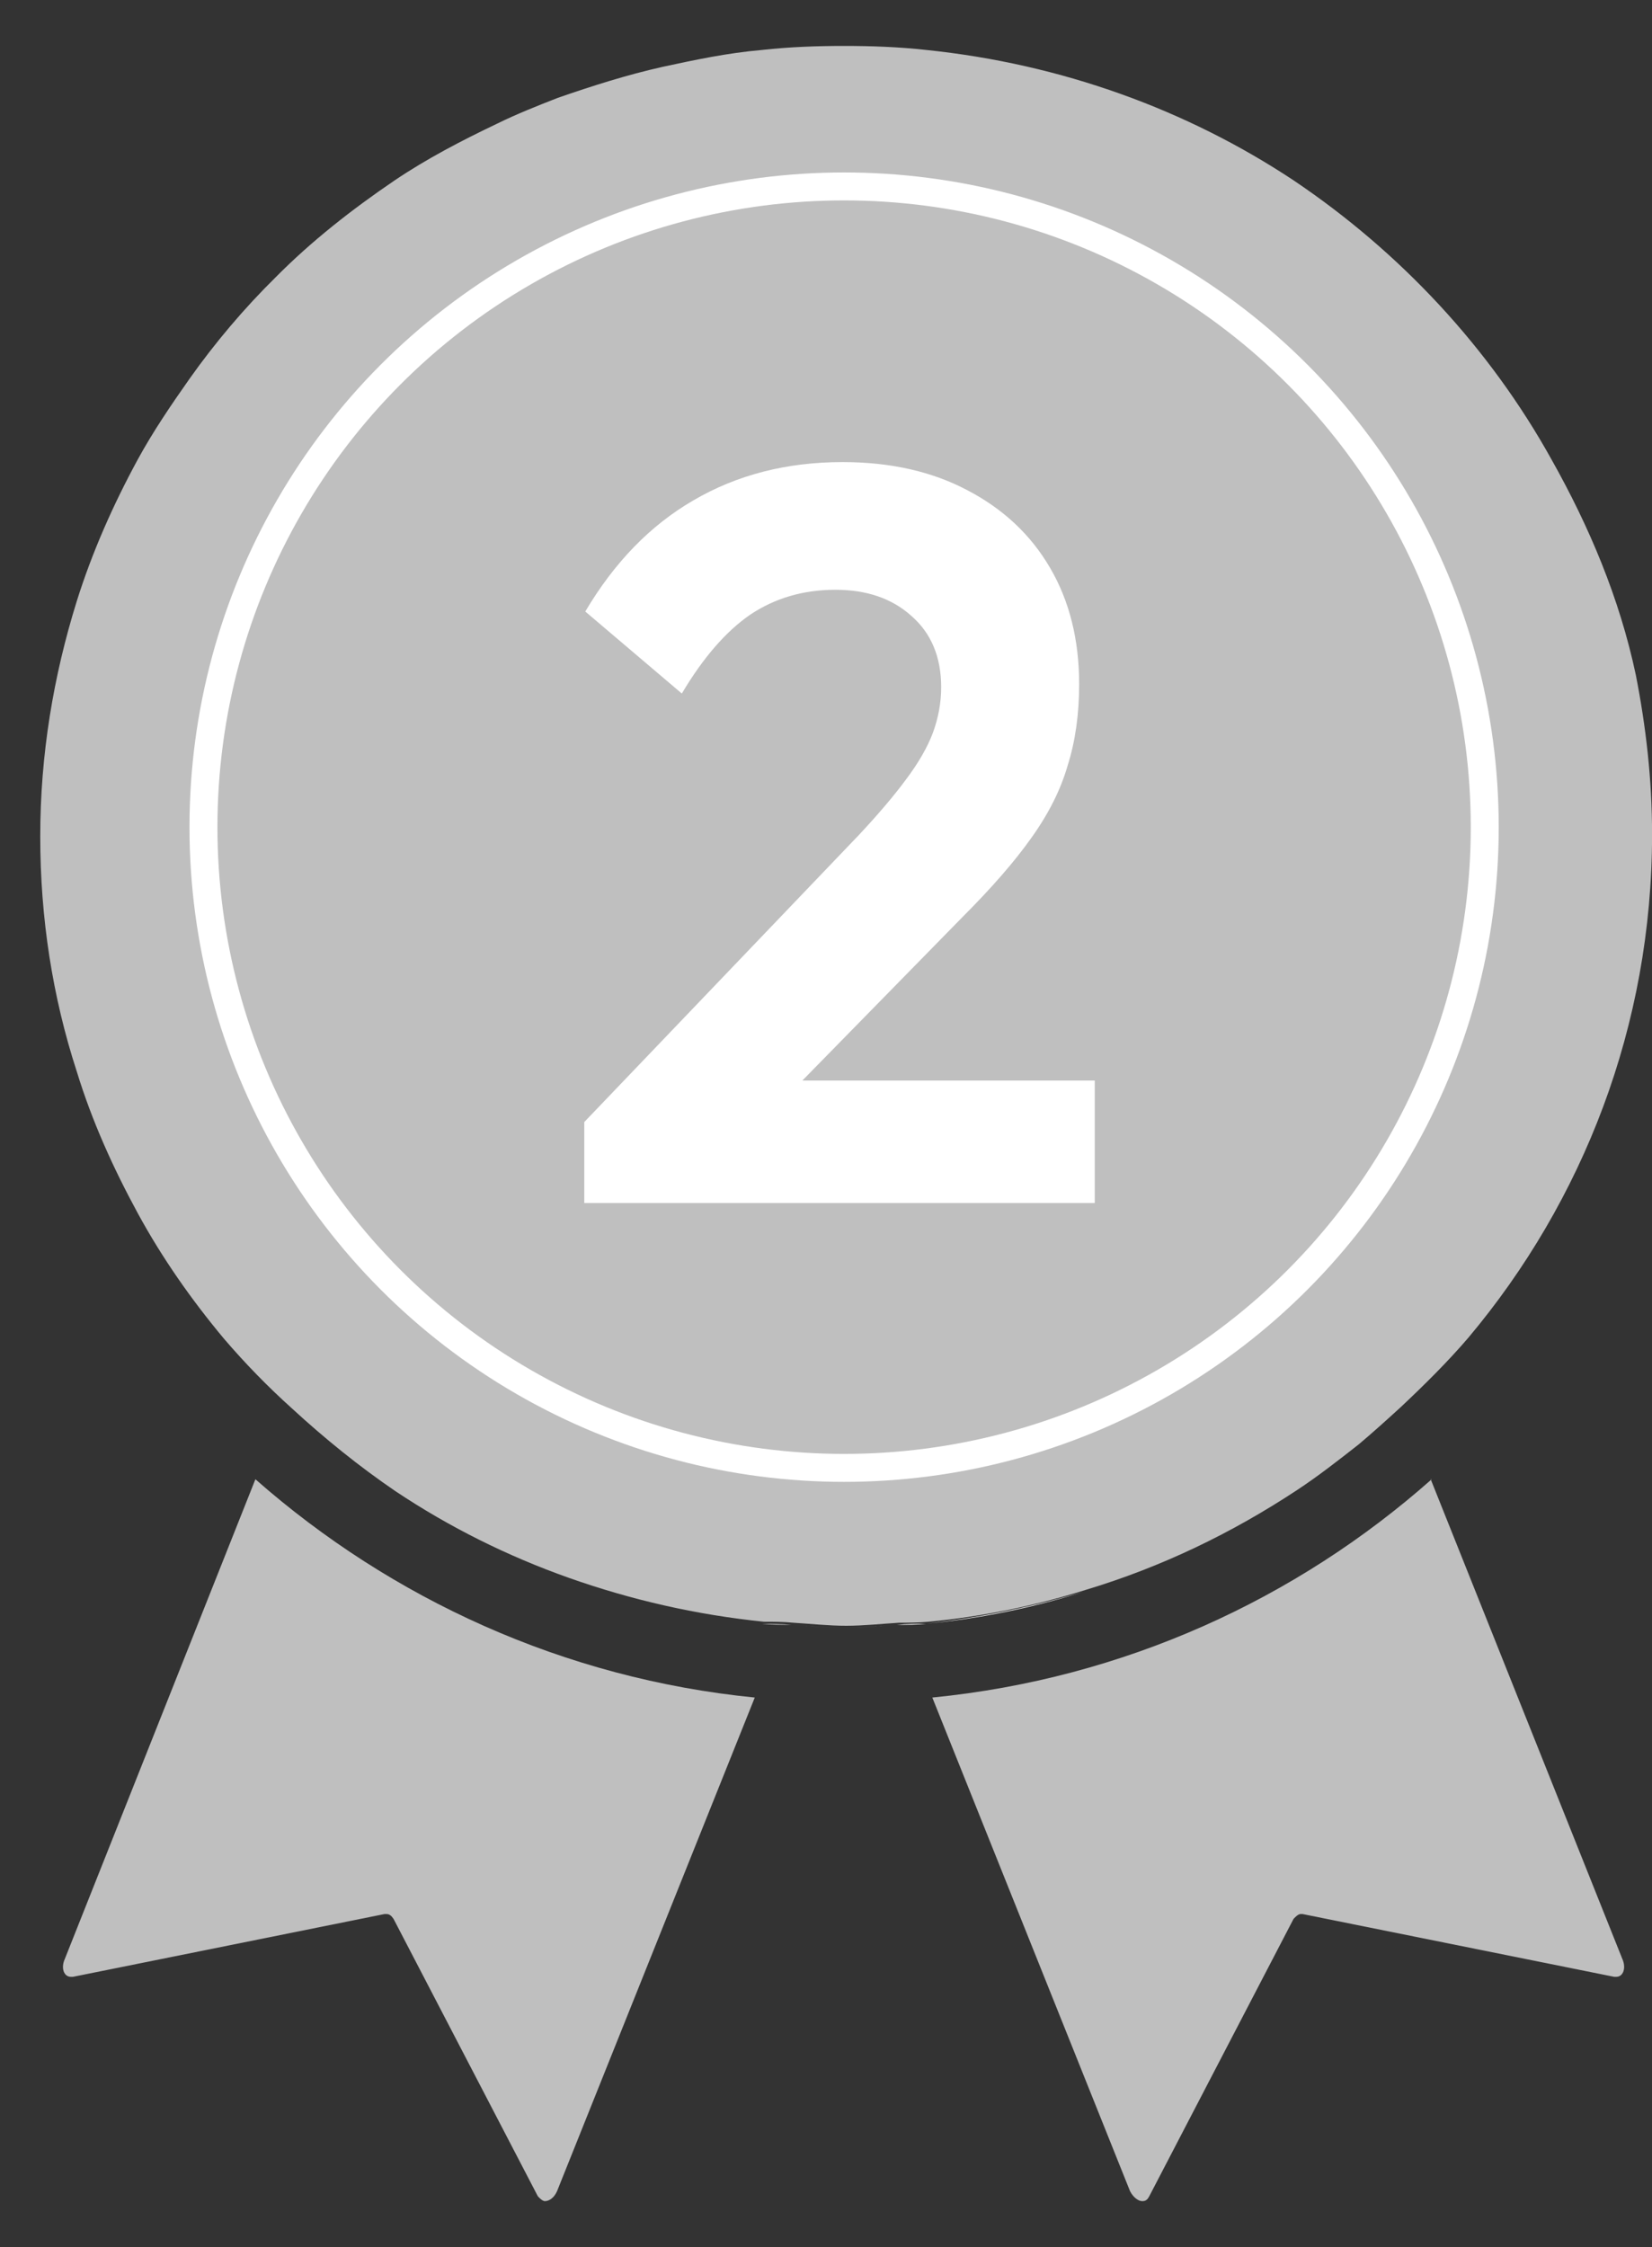
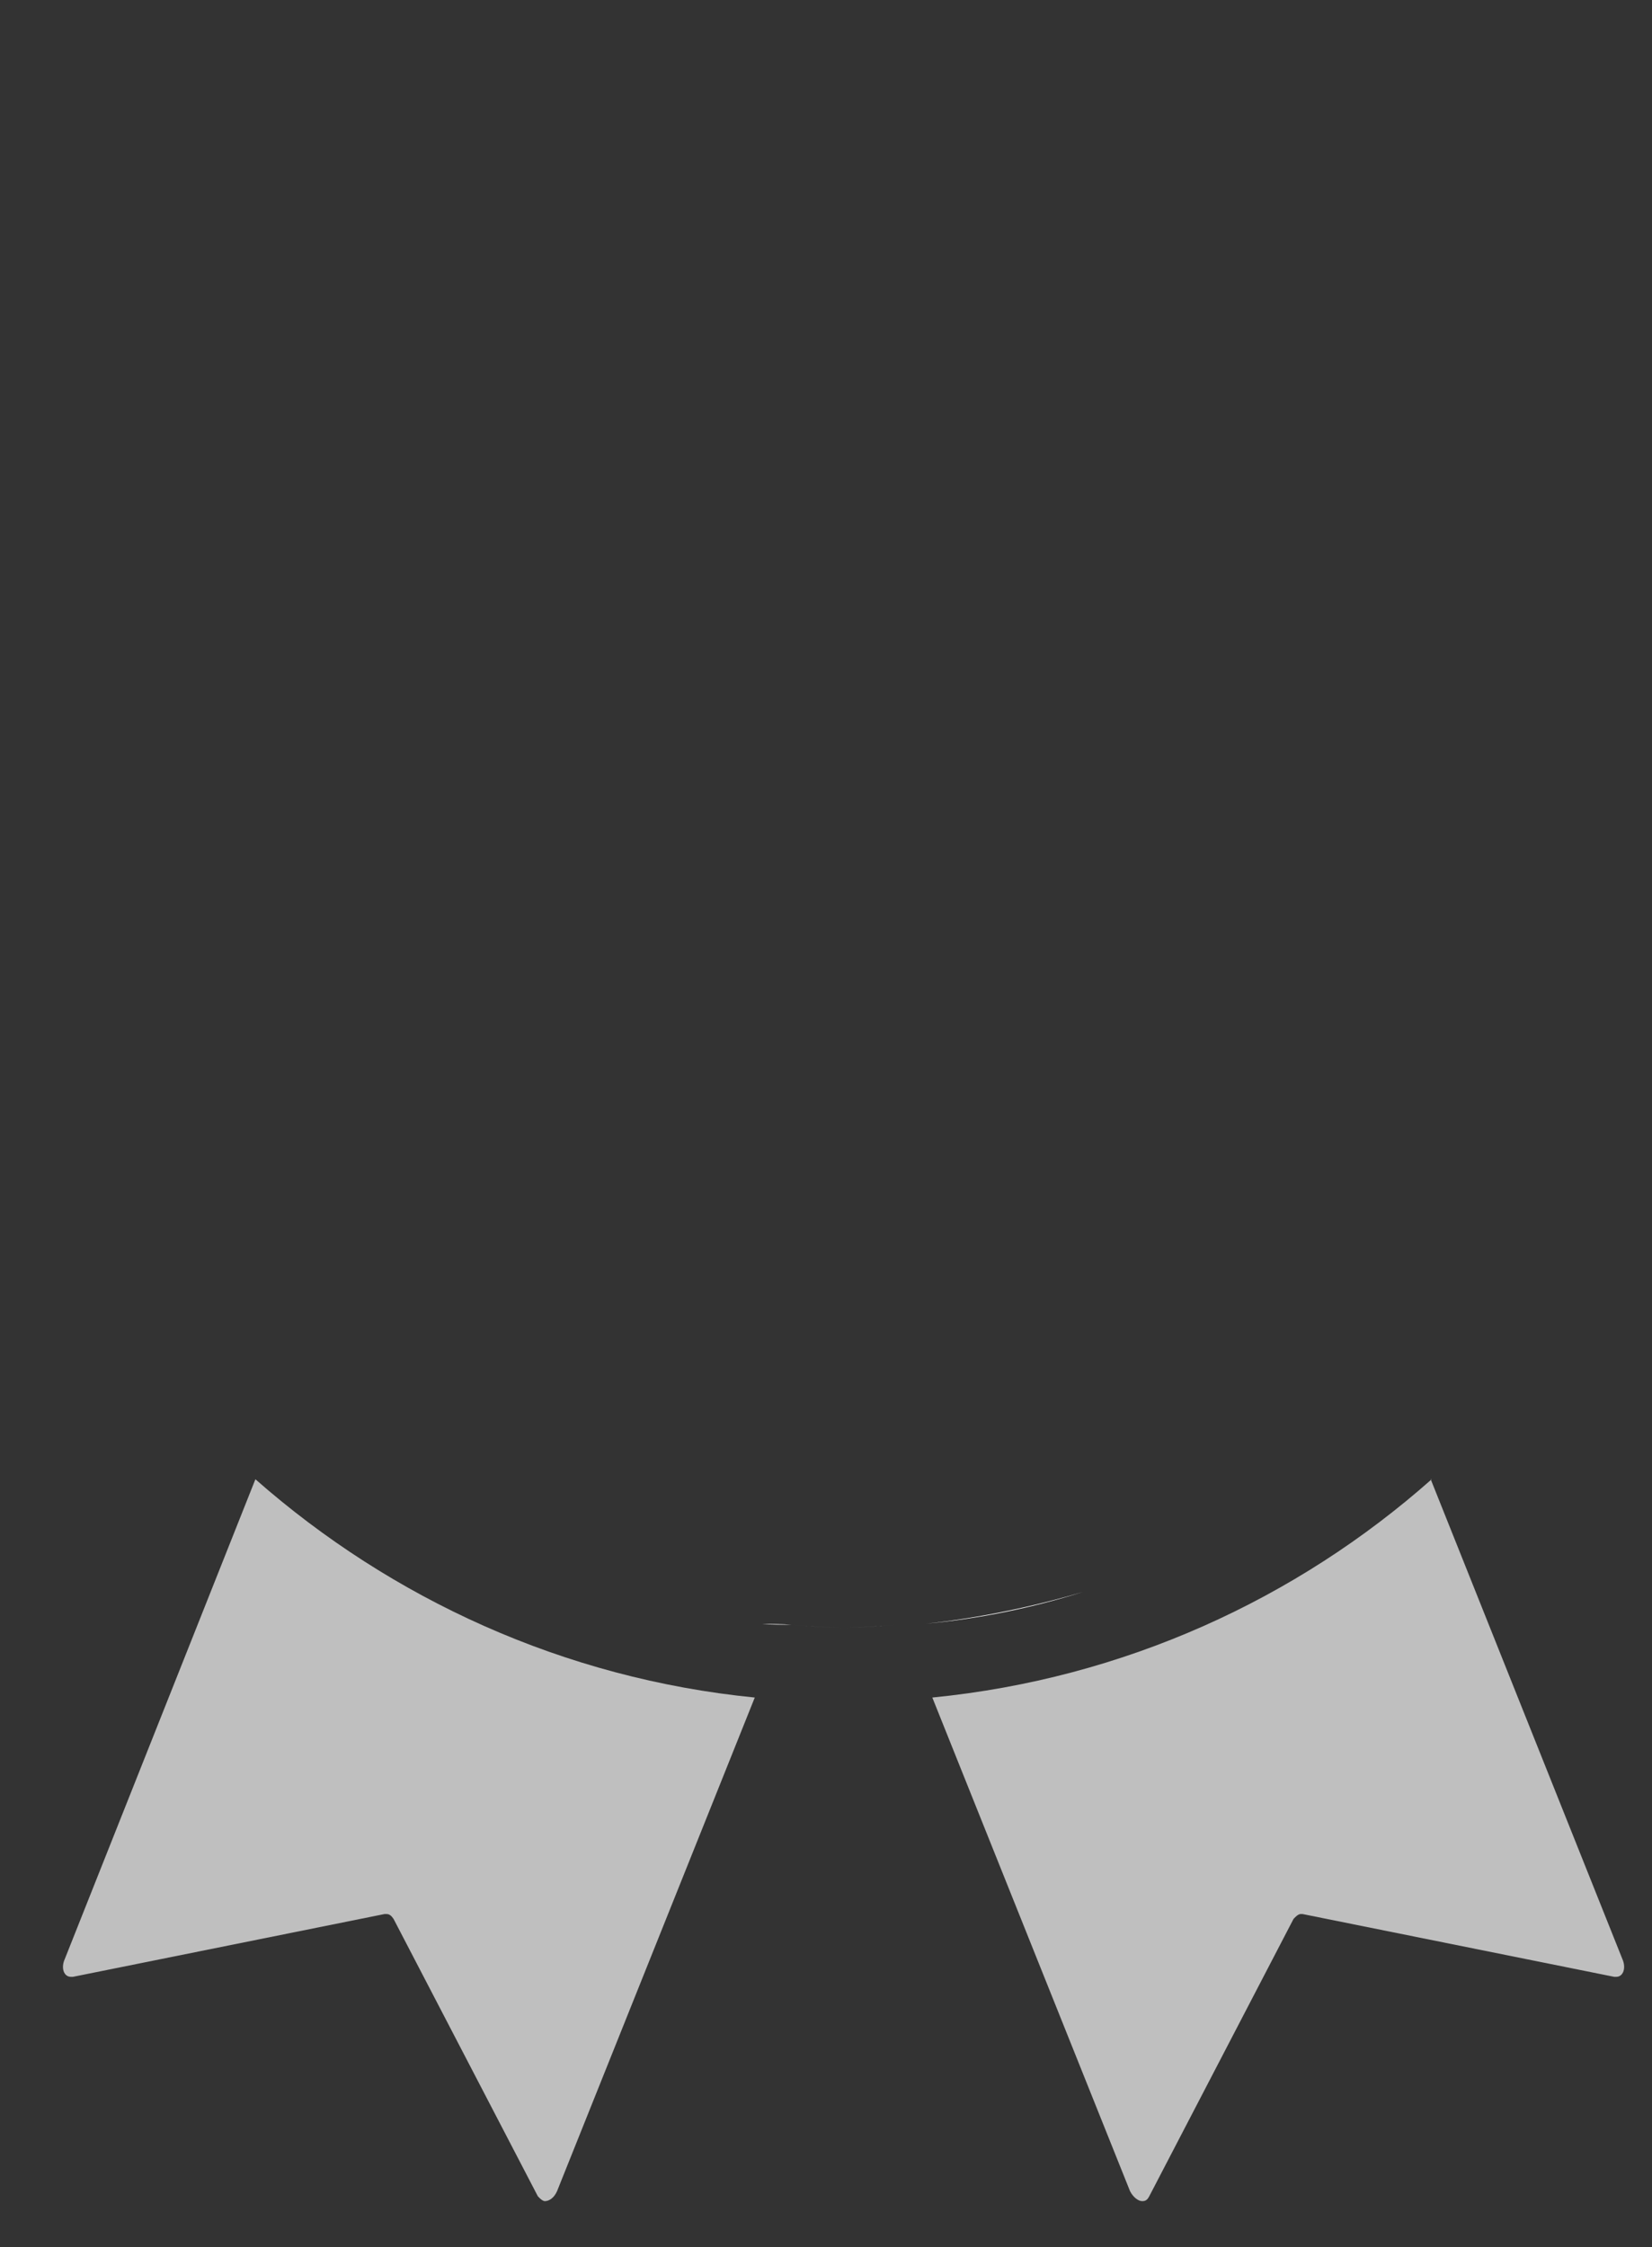
<svg xmlns="http://www.w3.org/2000/svg" width="25" height="34" viewBox="0 0 25 34" fill="none">
  <rect x="0" y="0" width="25" height="34" fill="#333333" stroke="none" />
  <path d="M0.981 29.641C0.919 29.776 0.965 29.912 1.073 29.912C1.073 29.912 1.088 29.912 1.104 29.912L5.819 28.962C5.819 28.962 5.834 28.962 5.85 28.962C5.896 28.962 5.927 28.992 5.957 29.038L8.138 33.23C8.138 33.23 8.2 33.306 8.246 33.306C8.307 33.306 8.384 33.26 8.43 33.155L11.422 25.686C8.534 25.399 5.923 24.193 3.865 22.383L0.981 29.641Z" fill="#BFBFBF" />
  <path d="M21.666 22.383C19.623 24.193 17.012 25.399 14.109 25.686L17.101 33.155C17.147 33.245 17.224 33.306 17.285 33.306C17.332 33.306 17.362 33.291 17.393 33.23L19.574 29.038C19.574 29.038 19.636 28.962 19.682 28.962C19.682 28.962 19.697 28.962 19.712 28.962L24.428 29.912C24.428 29.912 24.443 29.912 24.459 29.912C24.566 29.912 24.612 29.776 24.551 29.641L21.651 22.383H21.666Z" fill="#BFBFBF" />
  <path d="M12.773 24.631C13.05 24.631 13.311 24.601 13.572 24.586C13.311 24.601 13.035 24.631 12.773 24.631Z" fill="white" />
-   <path d="M13.57 24.586C13.724 24.586 13.862 24.586 14.016 24.57C13.877 24.57 13.724 24.57 13.57 24.586Z" fill="white" />
  <path d="M16.396 24.086C15.628 24.312 14.845 24.478 14.016 24.569C14.83 24.493 15.628 24.327 16.396 24.086Z" fill="white" />
  <path d="M11.977 24.586C12.238 24.601 12.514 24.631 12.775 24.631C12.499 24.631 12.238 24.601 11.977 24.586Z" fill="#BFBFBF" />
  <path d="M11.531 24.57C11.669 24.57 11.823 24.57 11.977 24.586C11.823 24.586 11.685 24.586 11.531 24.57Z" fill="#BFBFBF" />
-   <path d="M24.755 10.212C24.509 9.051 24.049 7.965 23.48 6.954C22.543 5.265 21.192 3.817 19.579 2.731C17.966 1.661 16.061 0.967 14.018 0.756C13.604 0.71 13.189 0.695 12.774 0.695C12.36 0.695 11.945 0.71 11.53 0.756C11.008 0.801 10.517 0.906 10.025 1.012C9.487 1.133 8.965 1.299 8.443 1.48C8.136 1.6 7.828 1.721 7.521 1.872C6.984 2.128 6.461 2.4 5.97 2.731C5.325 3.169 4.71 3.651 4.173 4.194C3.697 4.662 3.251 5.19 2.867 5.733C2.591 6.125 2.314 6.532 2.084 6.954C1.715 7.633 1.393 8.357 1.162 9.096C0.809 10.227 0.609 11.418 0.609 12.655C0.609 13.892 0.794 15.083 1.162 16.214C1.393 16.968 1.715 17.677 2.084 18.356C2.453 19.035 2.898 19.668 3.389 20.256C3.712 20.633 4.05 20.98 4.419 21.312C4.91 21.764 5.432 22.187 5.985 22.564C6.799 23.107 7.675 23.544 8.612 23.876C9.549 24.207 10.532 24.434 11.561 24.539C11.699 24.539 11.853 24.539 12.006 24.554C12.268 24.57 12.544 24.6 12.805 24.6C13.066 24.6 13.343 24.57 13.604 24.554C13.757 24.554 13.896 24.554 14.049 24.539C14.863 24.464 15.662 24.298 16.43 24.057C17.582 23.71 18.642 23.197 19.625 22.549C19.947 22.337 20.255 22.096 20.562 21.855C20.777 21.674 20.977 21.493 21.192 21.297C21.545 20.965 21.898 20.618 22.221 20.241C23.956 18.175 25.001 15.521 25.001 12.625C25.001 11.795 24.909 10.996 24.755 10.212Z" fill="#BFBFBF" />
-   <circle cx="12.774" cy="12.516" r="9.695" stroke="white" stroke-width="0.423" />
-   <path d="M8.842 16.978L13.003 12.629C13.296 12.315 13.531 12.038 13.709 11.797C13.898 11.546 14.034 11.31 14.117 11.09C14.201 10.86 14.243 10.63 14.243 10.399C14.243 9.939 14.091 9.578 13.788 9.316C13.495 9.054 13.113 8.924 12.642 8.924C12.16 8.924 11.731 9.049 11.354 9.3C10.988 9.552 10.642 9.949 10.318 10.494L8.857 9.253C9.297 8.51 9.841 7.95 10.49 7.573C11.15 7.186 11.904 6.992 12.751 6.992C13.474 6.992 14.102 7.134 14.636 7.416C15.18 7.699 15.599 8.091 15.892 8.594C16.185 9.096 16.331 9.683 16.331 10.352C16.331 10.803 16.274 11.211 16.159 11.577C16.054 11.944 15.871 12.31 15.609 12.676C15.358 13.032 15.007 13.435 14.557 13.885L11.527 16.978H8.842ZM8.842 18.203V16.978L10.663 16.35H16.567V18.203H8.842Z" fill="white" />
</svg>